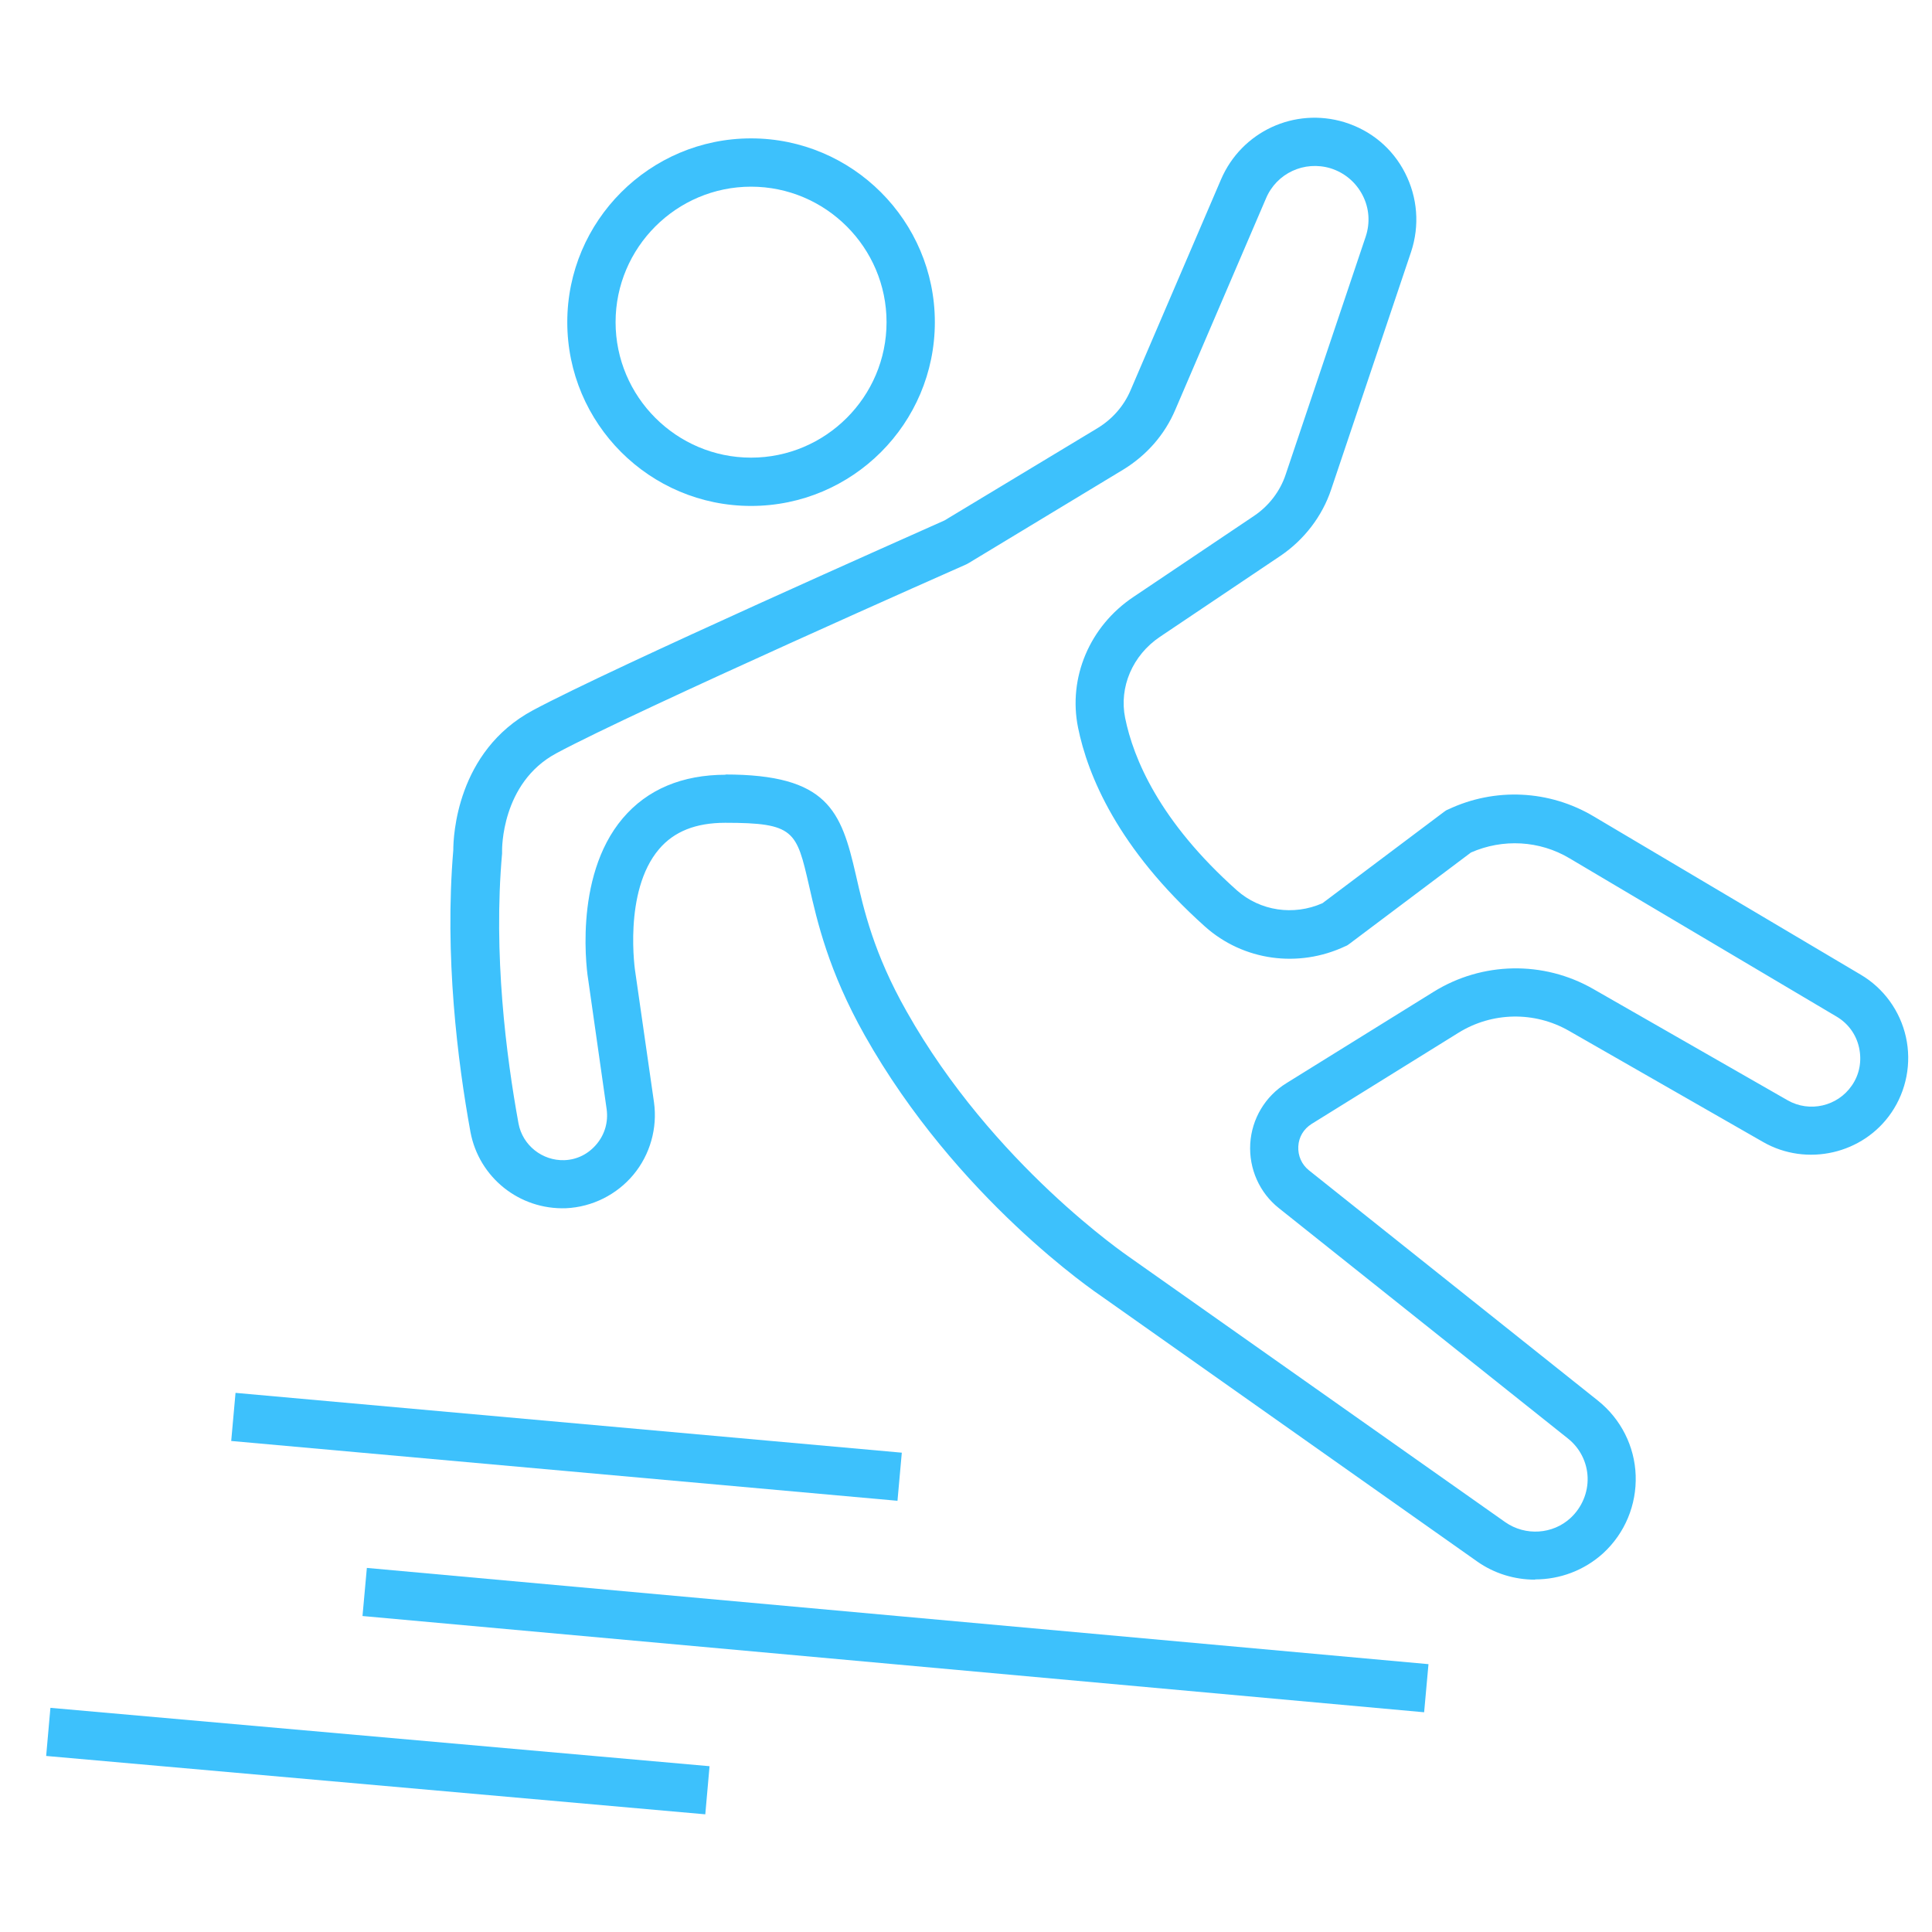
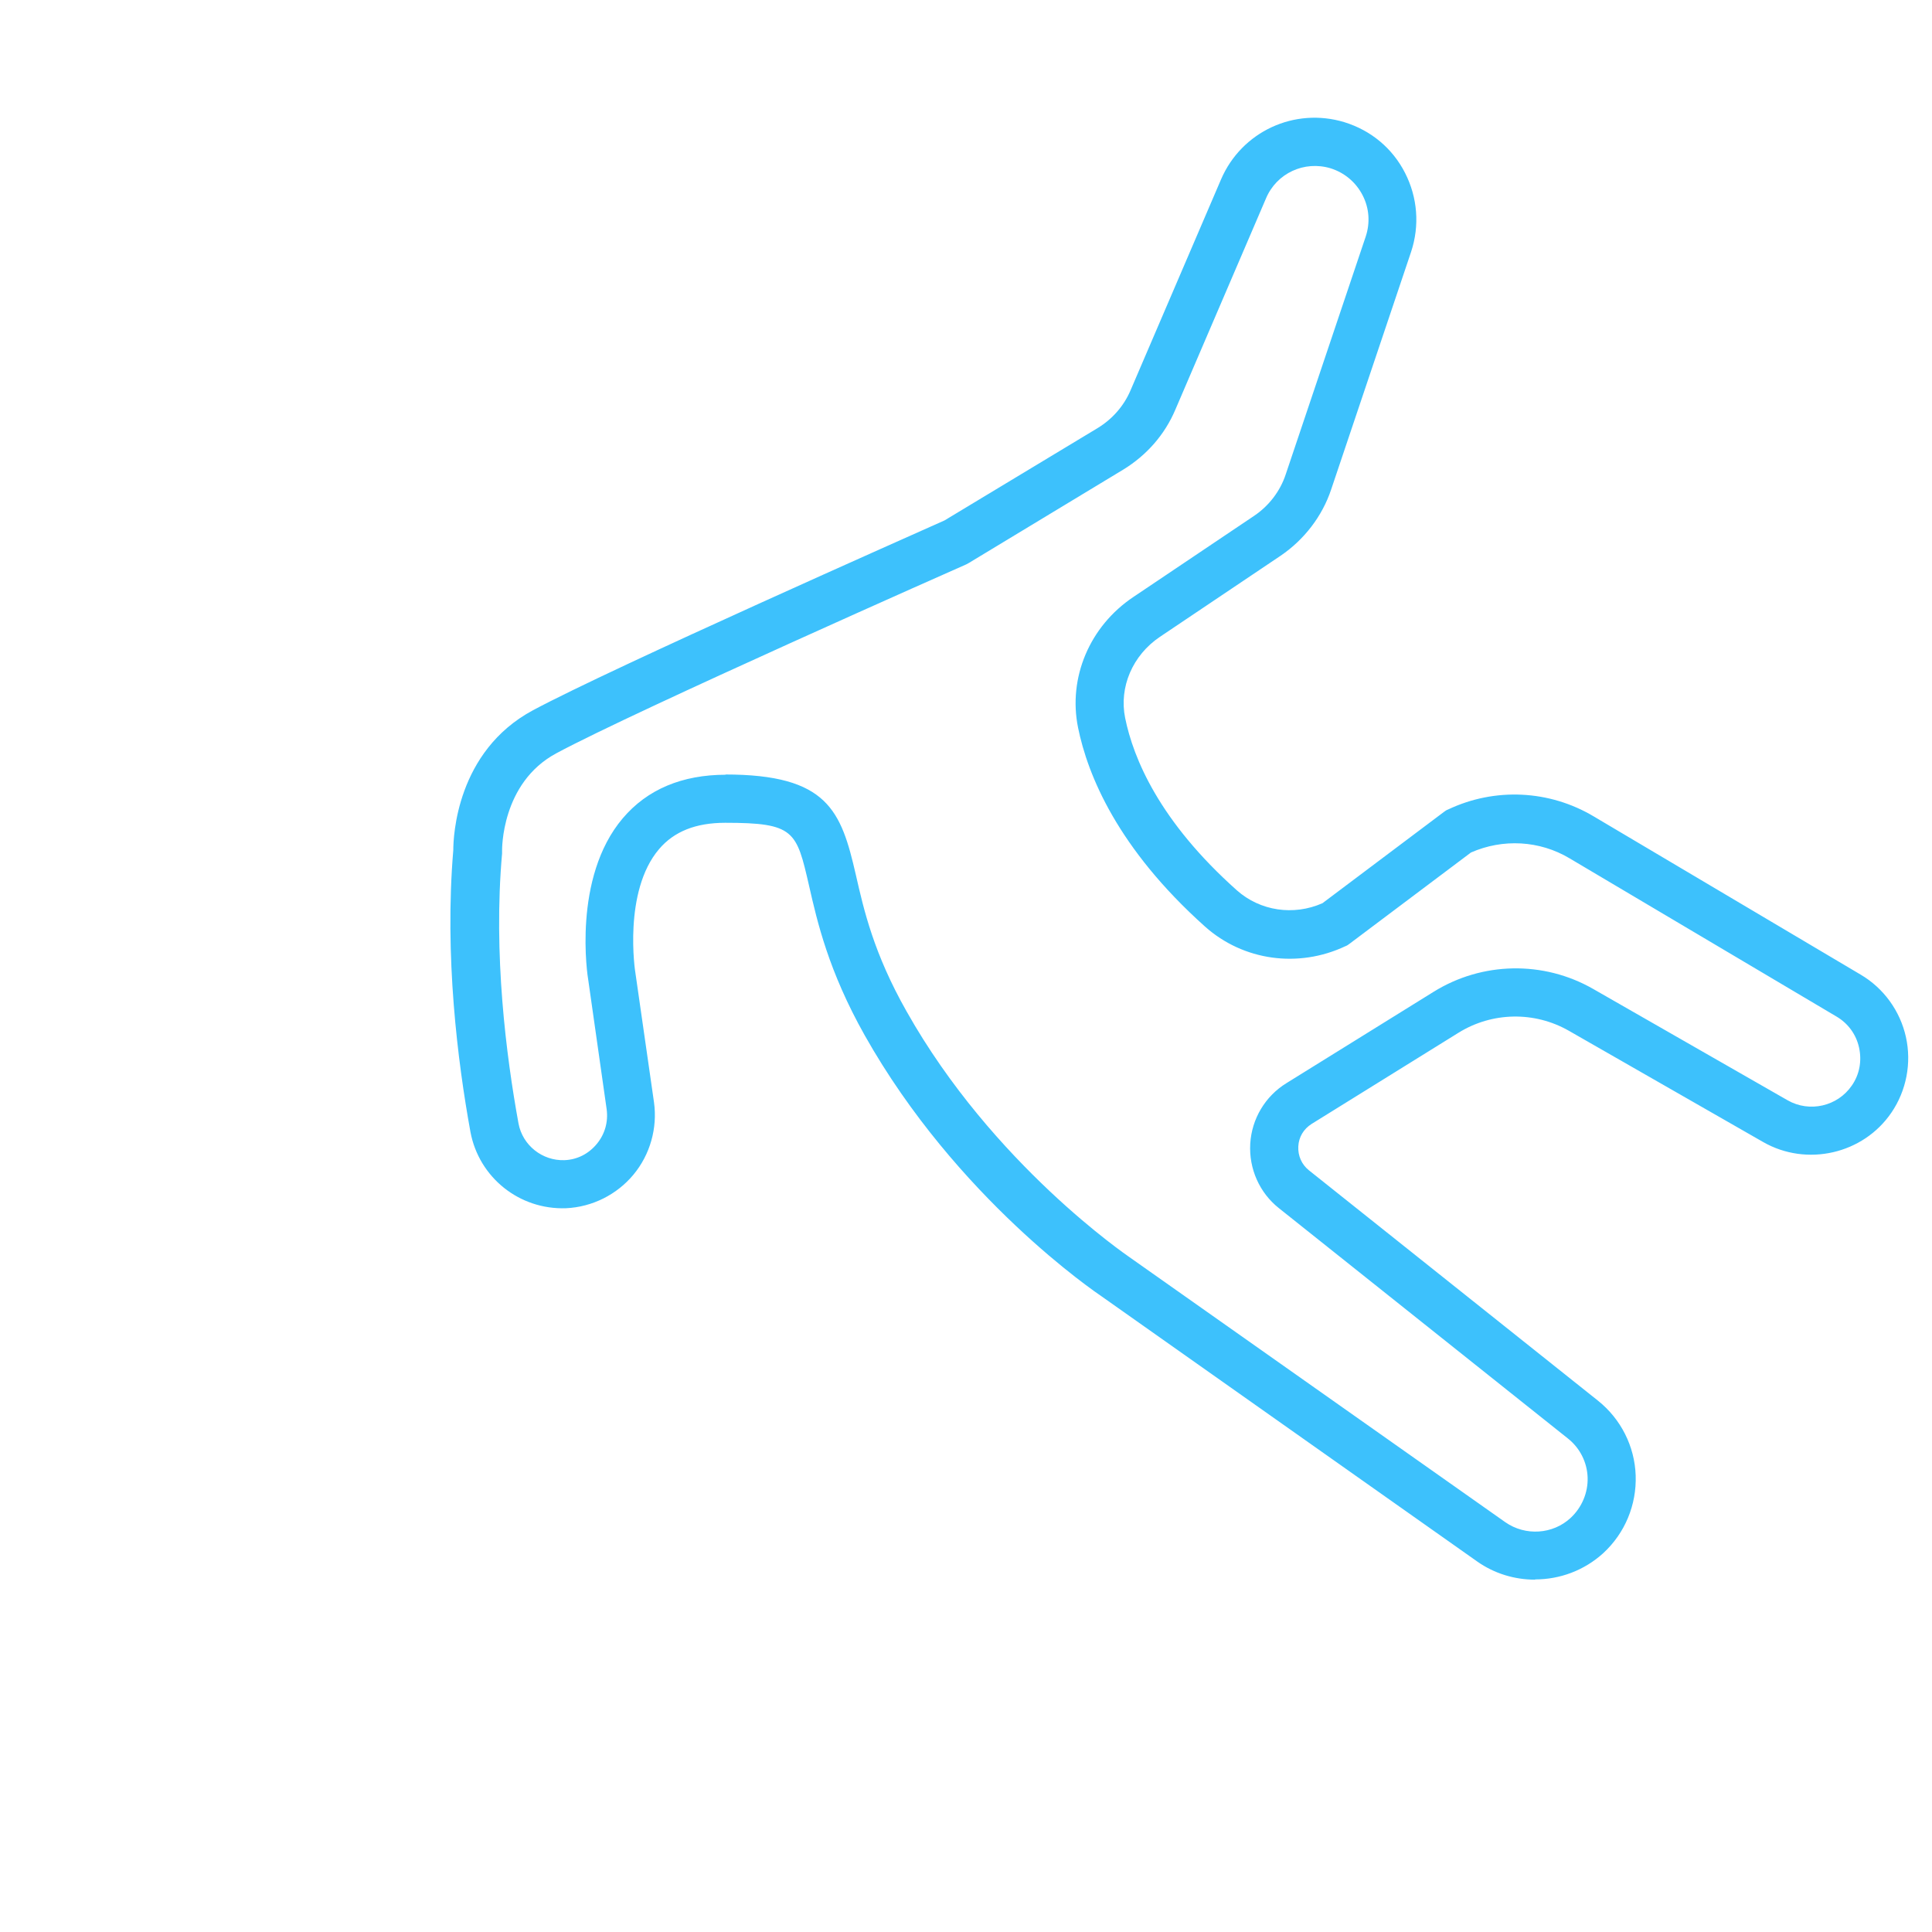
<svg xmlns="http://www.w3.org/2000/svg" id="uuid-03646e78-1c34-4896-b9f1-271f2d171e6f" width="80" height="80" viewBox="0 0 80 80">
  <defs>
    <style>.uuid-8584efbc-b23a-424c-a8ed-db12341a1efa{fill:#3dc1fc;}</style>
  </defs>
  <path class="uuid-8584efbc-b23a-424c-a8ed-db12341a1efa" d="M63.56,65.41c-.84,0-1.68-.25-2.39-.75l-15.54-10.97c-.22-.15-6.02-4.06-9.83-10.83-1.49-2.65-1.96-4.69-2.3-6.19-.52-2.26-.6-2.6-3.47-2.6-1.22,0-2.12.36-2.74,1.09-1.5,1.76-.99,5.09-.98,5.12l.77,5.36c.15,1.07-.16,2.17-.85,3-.69.83-1.71,1.34-2.79,1.39-1.94.07-3.61-1.28-3.96-3.16-.53-2.91-1.08-7.29-.71-11.67,0-.55.13-4.09,3.3-5.79,3.3-1.77,15.95-7.37,17.04-7.86l6.35-3.83c.6-.37,1.07-.9,1.35-1.55l3.75-8.74c.85-1.98,3.04-3,5.11-2.37,1.1.34,1.99,1.08,2.51,2.1.52,1.02.61,2.18.25,3.27l-3.31,9.84c-.37,1.11-1.12,2.08-2.09,2.74l-5,3.36c-1.13.76-1.7,2.08-1.44,3.36.34,1.67,1.41,4.27,4.63,7.14.96.85,2.34,1.06,3.54.53l5.03-3.78c.05-.04.11-.08.17-.1,1.94-.92,4.2-.81,6.04.29l11.05,6.55c.95.56,1.63,1.5,1.87,2.58.24,1.08.02,2.22-.6,3.13-1.17,1.72-3.51,2.25-5.31,1.22l-8.05-4.61c-1.42-.81-3.17-.78-4.56.08l-6.09,3.78c-.33.21-.53.54-.55.93-.02.39.14.75.44.99l11.97,9.54c.95.76,1.52,1.89,1.56,3.1.04,1.21-.44,2.38-1.34,3.21-.79.72-1.8,1.09-2.82,1.09ZM30.02,32.07c4.26,0,4.81,1.5,5.42,4.16.33,1.45.74,3.25,2.1,5.65,3.57,6.34,9.17,10.13,9.22,10.17l15.57,10.98c.83.58,1.97.51,2.71-.18.46-.43.72-1.04.7-1.67s-.32-1.22-.81-1.61l-11.97-9.54c-.81-.64-1.25-1.64-1.19-2.67s.62-1.97,1.5-2.51l6.09-3.78c2.01-1.25,4.55-1.3,6.61-.12l8.05,4.61c.91.52,2.07.25,2.66-.61.32-.46.42-1.02.3-1.57-.12-.55-.46-1.01-.94-1.29l-11.05-6.55c-1.24-.74-2.76-.82-4.08-.24l-5.03,3.78c-.05.04-.11.08-.17.1-1.95.92-4.23.6-5.81-.81-3.62-3.24-4.86-6.27-5.26-8.24-.42-2.07.48-4.2,2.29-5.41l5-3.36c.61-.41,1.08-1.02,1.31-1.72l3.31-9.84c.19-.57.15-1.18-.13-1.72-.28-.54-.75-.93-1.32-1.11-1.09-.33-2.24.2-2.68,1.25l-3.75,8.74c-.44,1.04-1.19,1.89-2.15,2.48l-6.4,3.87s-.07.04-.11.06c-.14.06-13.66,6.04-16.97,7.82-2.3,1.23-2.25,4.02-2.25,4.04,0,.04,0,.08,0,.11-.37,4.17.17,8.38.68,11.18.17.91.99,1.55,1.9,1.52.53-.02,1-.26,1.34-.67.34-.41.48-.92.41-1.44l-.76-5.34c-.03-.15-.67-4.24,1.43-6.71,1.01-1.19,2.45-1.8,4.27-1.8Z" />
-   <path class="uuid-8584efbc-b23a-424c-a8ed-db12341a1efa" d="M31.1,20.95c-4.2,0-7.61-3.41-7.61-7.61s3.42-7.61,7.61-7.61,7.61,3.41,7.61,7.61-3.41,7.61-7.61,7.61ZM31.1,7.73c-3.09,0-5.61,2.52-5.61,5.61s2.52,5.61,5.61,5.61,5.61-2.52,5.61-5.61-2.52-5.61-5.61-5.61Z" />
-   <rect class="uuid-8584efbc-b23a-424c-a8ed-db12341a1efa" x="22.46" y="46.05" width="2" height="27.7" transform="translate(-38.3 77.92) rotate(-84.87)" />
-   <rect class="uuid-8584efbc-b23a-424c-a8ed-db12341a1efa" x="36.08" y="45.84" width="2" height="44.14" transform="translate(-33.9 98.71) rotate(-84.82)" />
-   <rect class="uuid-8584efbc-b23a-424c-a8ed-db12341a1efa" x="14.65" y="59.22" width="2" height="27.4" transform="translate(-58.37 82.08) rotate(-84.94)" />
</svg>